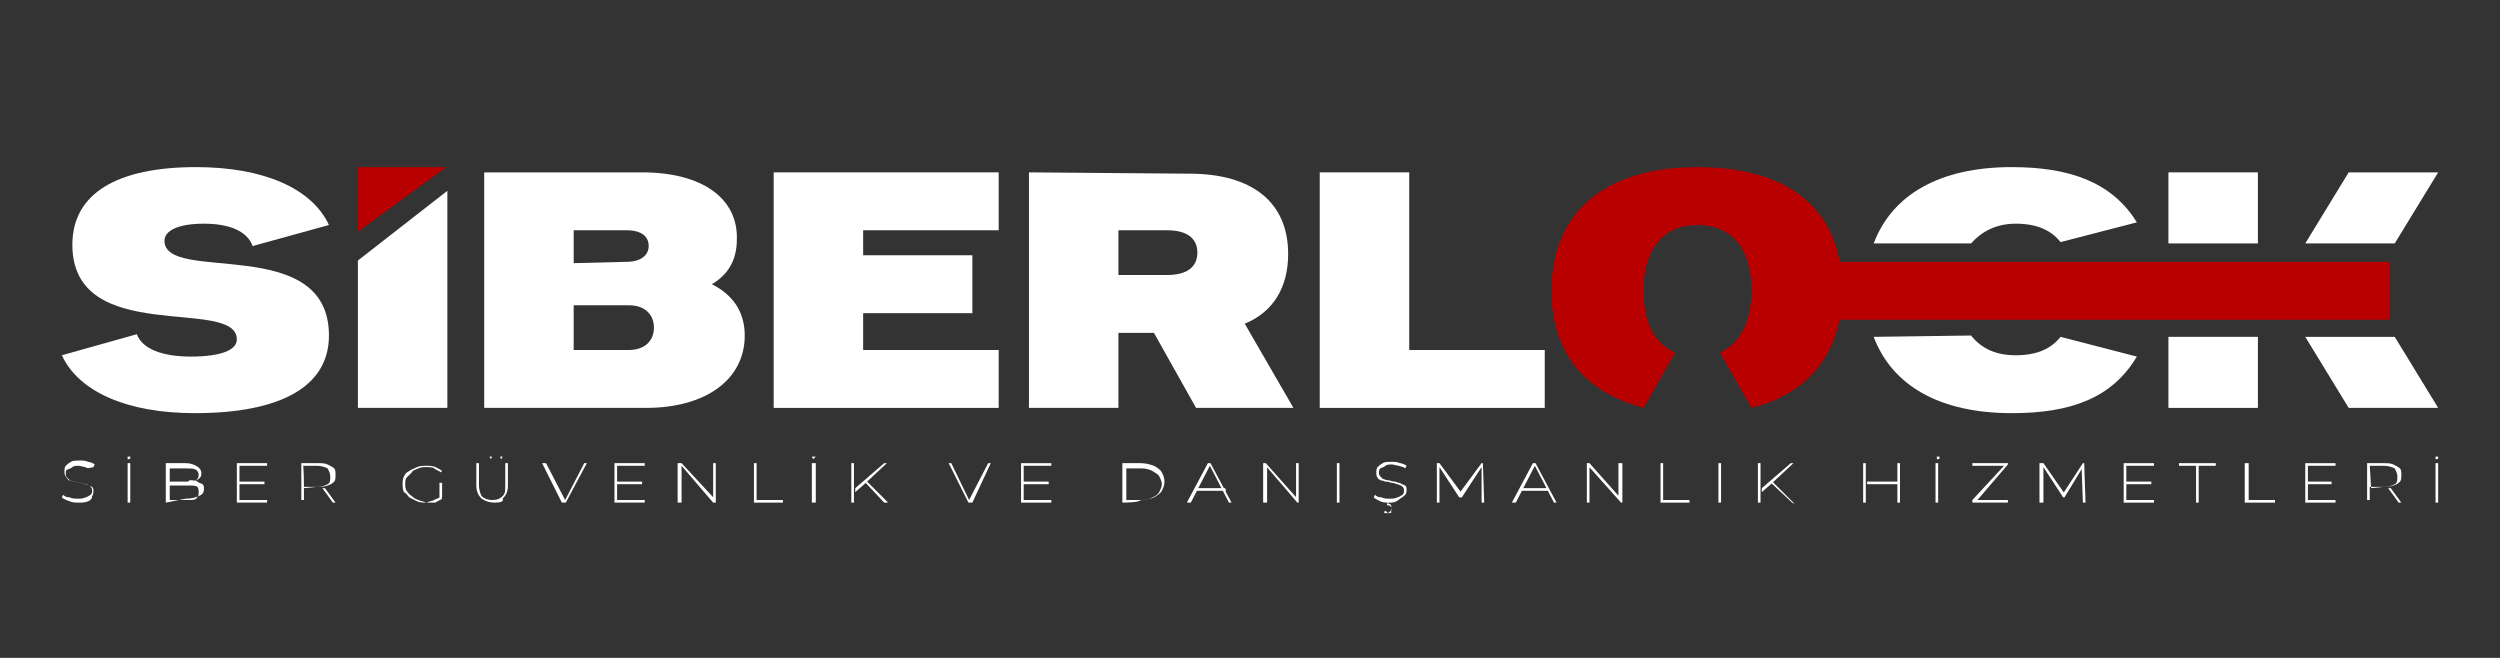
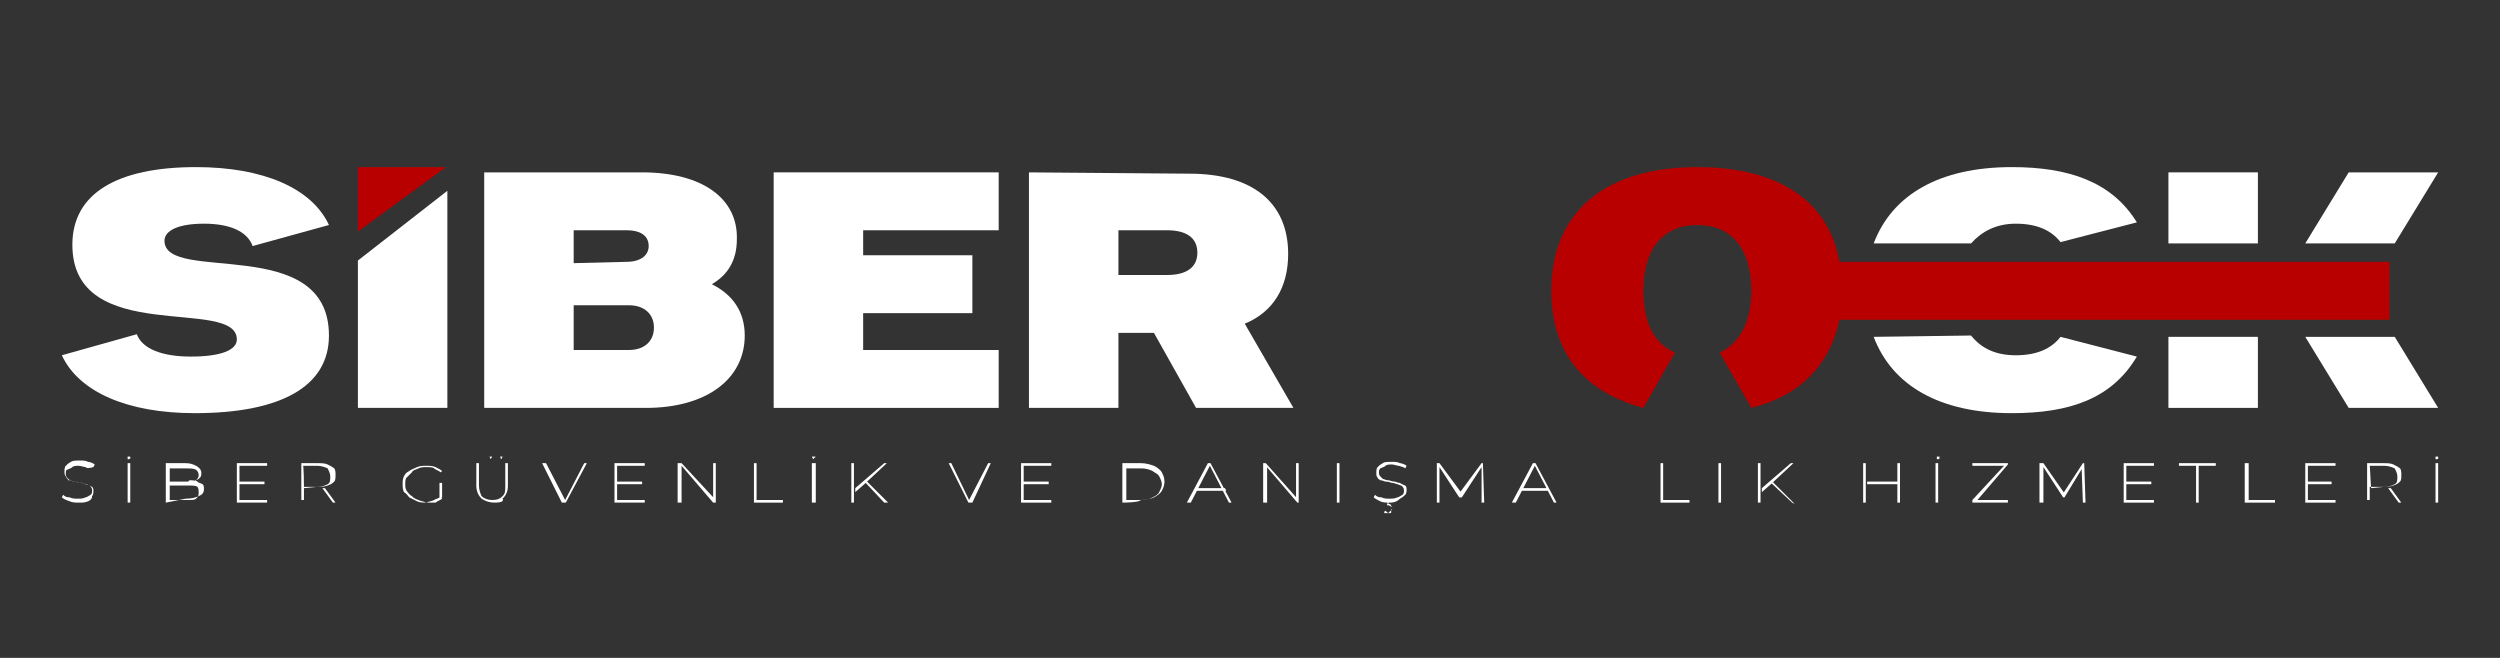
<svg xmlns="http://www.w3.org/2000/svg" version="1.1" id="katman_1" x="0px" y="0px" viewBox="0 0 190 50" style="enable-background:new 0 0 190 50;" xml:space="preserve">
  <rect x="0" y="0" width="190" height="50" fill="#333333" stroke="none" />
  <style type="text/css">
	.st0{fill:#FFFFFF;}
	.st1{fill:#B80000;}
</style>
  <g>
    <path class="st0" d="M6,38.2c-0.2,0-0.5,0-0.7-0.1C5,38,4.8,37.9,4.7,37.8l0.1-0.2c0.1,0.1,0.2,0.2,0.5,0.2   c0.2,0.1,0.4,0.1,0.6,0.1s0.4,0,0.6-0.1c0.1,0,0.2-0.1,0.4-0.2C7,37.5,7,37.4,7,37.3s0-0.2-0.1-0.3s-0.1-0.1-0.4-0.2   c-0.1,0-0.2-0.1-0.4-0.1c-0.1,0-0.2-0.1-0.5-0.1c-0.1,0-0.2-0.1-0.4-0.1C5.1,36.3,5,36.3,5,36.2c-0.1-0.1-0.1-0.2-0.1-0.4   c0-0.1,0-0.3,0.1-0.4c0.1-0.1,0.2-0.2,0.4-0.3C5.5,35,5.8,35,6.1,35c0.2,0,0.4,0,0.6,0.1c0.1,0,0.4,0.1,0.5,0.2l-0.1,0.2   c-0.4,0.1-0.5,0.1-0.6,0c-0.1,0-0.4-0.1-0.5-0.1c-0.2,0-0.4,0-0.5,0.1s-0.2,0.1-0.4,0.2C5,35.7,5,35.9,5,36s0,0.2,0.1,0.3   s0.1,0.1,0.2,0.2c0.1,0,0.2,0.1,0.4,0.1c0.1,0,0.2,0.1,0.5,0.1c0.1,0,0.2,0.1,0.4,0.1C6.7,36.9,6.8,36.9,7,37   c0.1,0.1,0.1,0.2,0.1,0.3s0,0.3-0.1,0.4c0,0.2-0.1,0.3-0.3,0.4C6.4,38.2,6.3,38.2,6,38.2z" />
    <path class="st0" d="M9.8,34.9H9.7v-0.1v-0.1h0.1h0.1v0.1v0.1C9.9,34.8,9.8,34.9,9.8,34.9z M9.7,38.2v-3h0.2v3H9.7z" />
    <path class="st0" d="M12.9,38h1.3c0.4,0,0.6,0,0.7-0.1c0.1-0.1,0.2-0.2,0.2-0.4s0-0.4-0.1-0.5s-0.4-0.1-0.7-0.1h-1.4v-0.3h1.3   c0.2,0,0.5,0,0.7-0.1c0.1-0.1,0.2-0.2,0.2-0.4s-0.1-0.3-0.2-0.4c-0.2-0.1-0.4-0.1-0.8-0.1h-1.2L12.9,38L12.9,38z M12.6,38.2v-3h1.5   c0.4,0,0.6,0.1,0.8,0.2c0.2,0.1,0.4,0.3,0.4,0.5s0,0.3-0.1,0.4c-0.1,0.1-0.2,0.2-0.4,0.2c-0.1,0.1-0.4,0.1-0.5,0.1l0.1-0.1   c0.2,0,0.5,0,0.6,0.1s0.2,0.1,0.4,0.2c0.1,0.1,0.1,0.2,0.1,0.4s-0.1,0.4-0.4,0.5c-0.2,0.1-0.5,0.2-1,0.2L12.6,38.2L12.6,38.2z" />
    <path class="st0" d="M18.2,38h2.1v0.2H18v-3h2.3v0.2h-2.1C18.2,35.4,18.2,38,18.2,38z M18.2,36.6h1.9v0.2h-1.9V36.6z" />
    <path class="st0" d="M23.1,37.1L23.1,37.1l1-0.1c0.4,0,0.6-0.1,0.8-0.2c0.2-0.1,0.2-0.3,0.2-0.6c0-0.2-0.1-0.4-0.2-0.6   c-0.2-0.1-0.5-0.2-0.8-0.2h-1.2l0.1-0.1C23.1,35.2,23.1,37.1,23.1,37.1z M25.3,38.2l-0.8-1.1h0.2l0.8,1.1H25.3z M22.9,38.2v-3h1.3   c0.2,0,0.5,0,0.7,0.1s0.4,0.2,0.5,0.3s0.1,0.3,0.1,0.5s0,0.4-0.1,0.5s-0.2,0.2-0.5,0.3S24.4,37,24.2,37H23l0.1-0.1V38h-0.2   C22.9,38.1,22.9,38.2,22.9,38.2z" />
    <path class="st0" d="M33.4,37.8v-1.1h0.2v1.1H33.4z M32.4,38.2c-0.2,0-0.5,0-0.7-0.1s-0.4-0.2-0.6-0.3c-0.1-0.1-0.2-0.3-0.4-0.4   c-0.1-0.2-0.1-0.4-0.1-0.6c0-0.2,0-0.4,0.1-0.6c0.1-0.2,0.2-0.3,0.4-0.4c0.1-0.1,0.4-0.2,0.6-0.3s0.5-0.1,0.7-0.1s0.5,0,0.7,0.1   s0.4,0.2,0.5,0.3l-0.1,0.1c-0.1-0.1-0.4-0.2-0.5-0.3s-0.4-0.1-0.6-0.1c-0.2,0-0.4,0-0.6,0.1c-0.2,0.1-0.4,0.1-0.5,0.3   c-0.1,0.1-0.2,0.2-0.4,0.4c-0.1,0.1-0.1,0.3-0.1,0.5s0,0.3,0.1,0.5c0.1,0.1,0.2,0.3,0.4,0.4c0.1,0.1,0.2,0.2,0.5,0.3   C32,38.1,32.2,38.1,32.4,38.2c0.2-0.1,0.4-0.1,0.6-0.2c0.1-0.1,0.4-0.1,0.5-0.3l0.1,0.2c-0.1,0.1-0.4,0.2-0.5,0.3   C32.7,38.2,32.6,38.2,32.4,38.2z" />
    <path class="st0" d="M37.3,34.9L37.3,34.9L37.3,34.9l-0.1-0.2h0.1h0.1L37.3,34.9L37.3,34.9C37.4,34.8,37.3,34.9,37.3,34.9z    M38.1,34.9C38,34.9,38,34.8,38.1,34.9C38,34.8,38,34.8,38.1,34.9L38,34.7h0.1h0.1L38.1,34.9L38.1,34.9   C38.1,34.8,38.1,34.9,38.1,34.9z M37.6,38.2c-0.4,0-0.7-0.1-1-0.3c-0.2-0.2-0.4-0.5-0.4-1v-1.7h0.2v1.7c0,0.3,0.1,0.6,0.2,0.8   c0.2,0.2,0.5,0.3,0.8,0.3c0.4,0,0.6-0.1,0.8-0.3s0.2-0.4,0.2-0.8v-1.7h0.2v1.7c0,0.4-0.1,0.7-0.4,1C38.3,38.1,38.1,38.2,37.6,38.2z   " />
    <polygon class="st0" points="42.7,38.2 41.2,35.2 41.5,35.2 43,38.1 42.9,38.1 44.4,35.2 44.6,35.2 43,38.2  " />
    <path class="st0" d="M46.9,38H49v0.2h-2.3v-3H49v0.2h-2.1V38z M46.9,36.6h1.9v0.2h-1.9V36.6z" />
    <polygon class="st0" points="51.5,38.2 51.5,35.2 51.8,35.2 54.3,37.9 54.2,37.9 54.2,35.2 54.4,35.2 54.4,38.2 54.2,38.2    51.8,35.4 51.8,35.4 51.8,38.2  " />
    <polygon class="st0" points="57.3,38.2 57.3,35.2 57.5,35.2 57.5,38 59.5,38 59.5,38.2  " />
    <path class="st0" d="M61.8,34.9L61.8,34.9L61.8,34.9l-0.1-0.2h0.1H62L61.8,34.9L61.8,34.9C61.8,34.8,61.8,34.9,61.8,34.9z    M61.7,38.2v-3H62v3H61.7z" />
    <path class="st0" d="M67.2,38.2l-1.5-1.6l0.1-0.1l1.7,1.7C67.5,38.2,67.2,38.2,67.2,38.2z M64.7,38.2v-3h0.2v3H64.7z M65,37.4v-0.3   l2.2-1.9h0.2l-1.5,1.4l-0.1,0.1L65,37.4z" />
    <polygon class="st0" points="73.6,38.2 72.1,35.2 72.3,35.2 73.7,38.1 73.6,38.1 75.1,35.2 75.3,35.2 73.9,38.2  " />
    <path class="st0" d="M77.8,38h2.1v0.2h-2.3v-3h2.3v0.2h-2.1V38z M77.8,36.6h1.9v0.2h-1.9V36.6z" />
    <path class="st0" d="M85.6,38h1.2c0.4,0,0.6-0.1,0.8-0.2c0.2-0.1,0.4-0.2,0.5-0.4s0.2-0.4,0.2-0.6c0-0.2-0.1-0.4-0.2-0.6   c-0.1-0.2-0.4-0.3-0.5-0.4c-0.2-0.1-0.5-0.2-0.8-0.2h-1.2V38z M85.3,38.2v-3h1.4c0.4,0,0.7,0.1,1,0.2c0.2,0.1,0.5,0.3,0.6,0.5   s0.2,0.4,0.2,0.7s-0.1,0.5-0.2,0.7s-0.4,0.4-0.6,0.5s-0.6,0.2-1,0.2C86.6,38.2,85.3,38.2,85.3,38.2z" />
    <path class="st0" d="M90.9,37.3l0.1-0.2h2.1l0.1,0.2H90.9z M90.2,38.2l1.6-3H92l1.6,3h-0.2l-1.5-2.9H92l-1.5,2.9H90.2z" />
    <polygon class="st0" points="96,38.2 96,35.2 96.2,35.2 98.6,37.9 98.5,37.9 98.5,35.2 98.7,35.2 98.7,38.2 98.6,38.2 96.2,35.4    96.3,35.4 96.3,38.2  " />
    <rect x="101.6" y="35.2" class="st0" width="0.2" height="3" />
    <path class="st0" d="M105.5,39c-0.1,0-0.1,0-0.2,0s-0.1,0-0.1-0.1l0.1-0.1C105.2,38.8,105.3,38.8,105.5,39L105.5,39   c0.1-0.1,0.1-0.1,0.2-0.2c0,0,0.1-0.1,0.1-0.2c0-0.1,0-0.1-0.1-0.1c0,0-0.1-0.1-0.2-0.1h-0.1l0.1-0.3h0.1l-0.1,0.2   c0.1,0,0.2,0,0.2,0.1c0.1,0.1,0.1,0.1,0.1,0.2c0,0.1,0,0.2-0.1,0.2C105.8,39,105.7,39,105.5,39z M105.6,38.2c-0.2,0-0.5,0-0.7-0.1   s-0.4-0.2-0.5-0.3l0.1-0.2c0.1,0.1,0.2,0.2,0.5,0.2c0.2,0.1,0.4,0.1,0.6,0.1s0.4,0,0.6-0.1c0.1,0,0.2-0.1,0.4-0.2   c0.1-0.1,0.1-0.2,0.1-0.3s0-0.2-0.1-0.3s-0.1-0.1-0.4-0.2c-0.1,0-0.2-0.1-0.4-0.1c-0.1,0-0.2-0.1-0.5-0.1c-0.1,0-0.2-0.1-0.4-0.1   c-0.1-0.1-0.2-0.1-0.2-0.2c-0.1-0.1-0.1-0.2-0.1-0.4c0-0.1,0-0.3,0.1-0.4c0.1-0.1,0.2-0.2,0.4-0.3c0.1-0.1,0.4-0.1,0.7-0.1   c0.2,0,0.4,0,0.6,0.1c0.1,0,0.4,0.1,0.5,0.2l-0.1,0.2c-0.1-0.1-0.2-0.1-0.5-0.2c-0.1,0-0.4-0.1-0.5-0.1c-0.2,0-0.4,0-0.5,0.1   s-0.2,0.1-0.4,0.2c-0.1,0.1-0.1,0.2-0.1,0.3s0,0.2,0.1,0.3s0.1,0.1,0.2,0.2c0.1,0,0.2,0.1,0.4,0.1c0.2,0,0.2,0.1,0.5,0.1   c0.1,0,0.2,0.1,0.4,0.1c0.1,0.1,0.2,0.1,0.4,0.2c0.1,0.1,0.1,0.2,0.1,0.3s0,0.3-0.1,0.4c-0.1,0.1-0.2,0.2-0.4,0.3   C106.1,38.2,105.8,38.2,105.6,38.2z" />
    <polygon class="st0" points="109.2,38.2 109.2,35.2 109.4,35.2 111.1,37.5 110.9,37.5 112.6,35.2 112.7,35.2 112.8,38.2    112.6,38.2 112.6,35.5 112.6,35.5 111.1,37.8 110.9,37.8 109.4,35.5 109.4,35.5 109.4,38.2  " />
    <path class="st0" d="M115.5,37.3l0.1-0.2h2.1l0.1,0.2H115.5z M114.9,38.2l1.6-3h0.2l1.6,3h-0.2l-1.5-2.9h0.1l-1.5,2.9H114.9z" />
-     <polygon class="st0" points="120.6,38.2 120.6,35.2 120.8,35.2 123.2,37.9 123,37.9 123,35.2 123.3,35.2 123.3,38.2 123.2,38.2    120.7,35.4 120.8,35.4 120.8,38.2  " />
    <polygon class="st0" points="126.2,38.2 126.2,35.2 126.4,35.2 126.4,38 128.4,38 128.4,38.2  " />
    <rect x="130.6" y="35.2" class="st0" width="0.2" height="3" />
    <path class="st0" d="M136.2,38.2l-1.6-1.5l0.1-0.1l1.7,1.7L136.2,38.2L136.2,38.2z M133.6,38.2v-3h0.2v3H133.6z M133.9,37.4v-0.3   l2.2-1.9h0.2l-1.5,1.4l-0.1,0.1L133.9,37.4z" />
    <path class="st0" d="M144.2,36.8h-2.3v-0.2h2.3V36.8z M141.8,38.2h-0.2v-3h0.2V38.2z M144.2,35.2h0.2v3h-0.2V35.2z" />
    <path class="st0" d="M147.3,34.9h-0.1v-0.1v-0.1h0.1h0.1v0.1v0.1C147.4,34.8,147.4,34.9,147.3,34.9z M147.1,38.2v-3h0.2v3H147.1z" />
    <polygon class="st0" points="149.9,38.2 149.9,38 152.4,35.3 152.4,35.4 149.9,35.4 149.9,35.2 152.6,35.2 152.6,35.3 150.2,38.1    150.2,38 152.6,38 152.6,38.2  " />
    <polygon class="st0" points="155,38.2 155,35.2 155.3,35.2 156.9,37.5 156.8,37.5 158.3,35.2 158.4,35.2 158.5,38.2 158.3,38.2    158.2,35.5 158.3,35.5 156.9,37.8 156.8,37.8 155.3,35.5 155.3,35.5 155.3,38.2  " />
    <path class="st0" d="M161.6,38h2.1v0.2h-2.3v-3h2.3v0.2h-2.1V38z M161.6,36.6h1.9v0.2h-1.9V36.6z" />
    <polygon class="st0" points="166.9,38.2 166.9,35.4 165.6,35.4 165.6,35.2 168.4,35.2 168.4,35.4 167.1,35.4 167.1,38.2  " />
    <polygon class="st0" points="170.6,38.2 170.6,35.2 170.9,35.2 170.9,38 172.9,38 172.9,38.2  " />
    <path class="st0" d="M175.4,38h2.1v0.2h-2.3v-3h2.3v0.2h-2.1V38z M175.3,36.6h1.9v0.2h-1.9V36.6z" />
    <path class="st0" d="M180.2,37.1L180.2,37.1l1-0.1c0.4,0,0.6-0.1,0.8-0.2c0.2-0.1,0.2-0.3,0.2-0.6c0-0.2-0.1-0.4-0.2-0.6   c-0.2-0.1-0.5-0.2-0.8-0.2H180l0.1-0.1L180.2,37.1L180.2,37.1z M182.3,38.2l-0.8-1.1h0.2l0.8,1.1H182.3z M179.9,38.2v-3h1.3   c0.2,0,0.5,0,0.7,0.1s0.4,0.2,0.5,0.3s0.1,0.3,0.1,0.5s0,0.4-0.1,0.5s-0.2,0.2-0.5,0.3s-0.5,0.1-0.7,0.1H180l0.1-0.1V38h-0.2   L179.9,38.2L179.9,38.2z" />
    <path class="st0" d="M185.2,34.9h-0.1v-0.1v-0.1h0.1h0.1v0.1v0.1C185.3,34.8,185.3,34.9,185.2,34.9z M185.1,38.2v-3h0.2v3H185.1z" />
    <path class="st0" d="M14.9,12.7c-6,0-9.4,2-9.4,5.9c0,7.8,12.5,3.9,12.5,7.2c0,0.8-1.2,1.3-3.5,1.3c-2.2,0-3.7-0.6-4.1-1.7L4.7,27   c1.3,2.8,5,4.4,10.1,4.4c6.5,0,10.2-2,10.2-5.9c0-7.8-12.5-3.9-12.5-7.2c0-0.8,1.1-1.3,3-1.3c2,0,3.3,0.6,3.7,1.7l5.8-1.6   C23.7,14.3,20,12.7,14.9,12.7L14.9,12.7z" />
    <polygon class="st0" points="27.2,31 34,31 34,14.5 27.2,19.8  " />
    <path class="st0" d="M43.6,26.6v-3.4h4.2c1.2,0,1.9,0.7,1.9,1.7s-0.7,1.7-1.9,1.7C47.8,26.6,43.6,26.6,43.6,26.6z M43.6,20v-2.5h4   c1.2,0,1.7,0.5,1.7,1.2s-0.6,1.2-1.7,1.2L43.6,20L43.6,20z M48.8,13.1h-12V31h12.3c4.6,0,7.5-2.2,7.5-5.5c0-1.8-0.9-3.1-2.5-3.9   c1.2-0.7,1.9-1.8,1.9-3.4C56.1,15.1,53.4,13.1,48.8,13.1z" />
    <polygon class="st0" points="58.8,13.1 58.8,31 75.9,31 75.9,26.6 65.6,26.6 65.6,23.8 73.9,23.8 73.9,19.4 65.6,19.4 65.6,17.5    75.9,17.5 75.9,13.1  " />
    <path class="st0" d="M85,20.9v-3.4h3.7c1.5,0,2.3,0.6,2.3,1.7s-0.8,1.7-2.3,1.7C88.7,20.9,85,20.9,85,20.9z M78.2,13.1V31H85v-5.7   h2.7l3.2,5.7h7.4l-3.7-6.4c2.2-0.9,3.3-2.8,3.3-5.3c0-3.9-2.7-6.1-7.5-6.1L78.2,13.1L78.2,13.1z" />
-     <polygon class="st0" points="100.3,31 117.4,31 117.4,26.6 107.1,26.6 107.1,13.1 100.3,13.1  " />
    <path class="st0" d="M142.4,25.6c1.4,3.7,5,5.8,10.5,5.8c4.4,0,7.6-1.1,9.5-4.3l-5.8-1.5c-0.7,0.9-1.8,1.4-3.4,1.4   c-1.5,0-2.6-0.5-3.4-1.5L142.4,25.6L142.4,25.6z" />
    <path class="st0" d="M152.9,12.7c-5.5,0-9.1,2.1-10.5,5.8h7.4c0.8-0.9,1.9-1.5,3.4-1.5c1.6,0,2.7,0.5,3.4,1.4l5.8-1.5   C160.5,13.8,157.2,12.7,152.9,12.7z" />
    <rect x="164.8" y="13.1" class="st0" width="6.8" height="5.4" />
    <rect x="164.8" y="25.6" class="st0" width="6.8" height="5.4" />
    <polygon class="st0" points="178.5,31 175.2,25.6 182,25.6 185.3,31  " />
    <polygon class="st0" points="182,18.5 185.3,13.1 178.5,13.1 175.2,18.5  " />
    <polygon class="st1" points="27.2,17.6 27.2,12.7 33.9,12.7  " />
    <path class="st1" d="M129,12.7c-7,0-11.1,3.4-11.1,9.4c0,4.7,2.5,7.7,7,8.9l2.4-4.2c-1.6-0.7-2.4-2.3-2.4-4.7c0-3.2,1.5-5,4.1-5   c2.6,0,4.1,1.8,4.1,5c0,2.4-0.9,4-2.4,4.7l2.4,4.2c3.7-0.9,6-3.3,6.7-6.7h41.8v-4.4h-41.8C139,15.3,135.2,12.7,129,12.7z" />
  </g>
</svg>